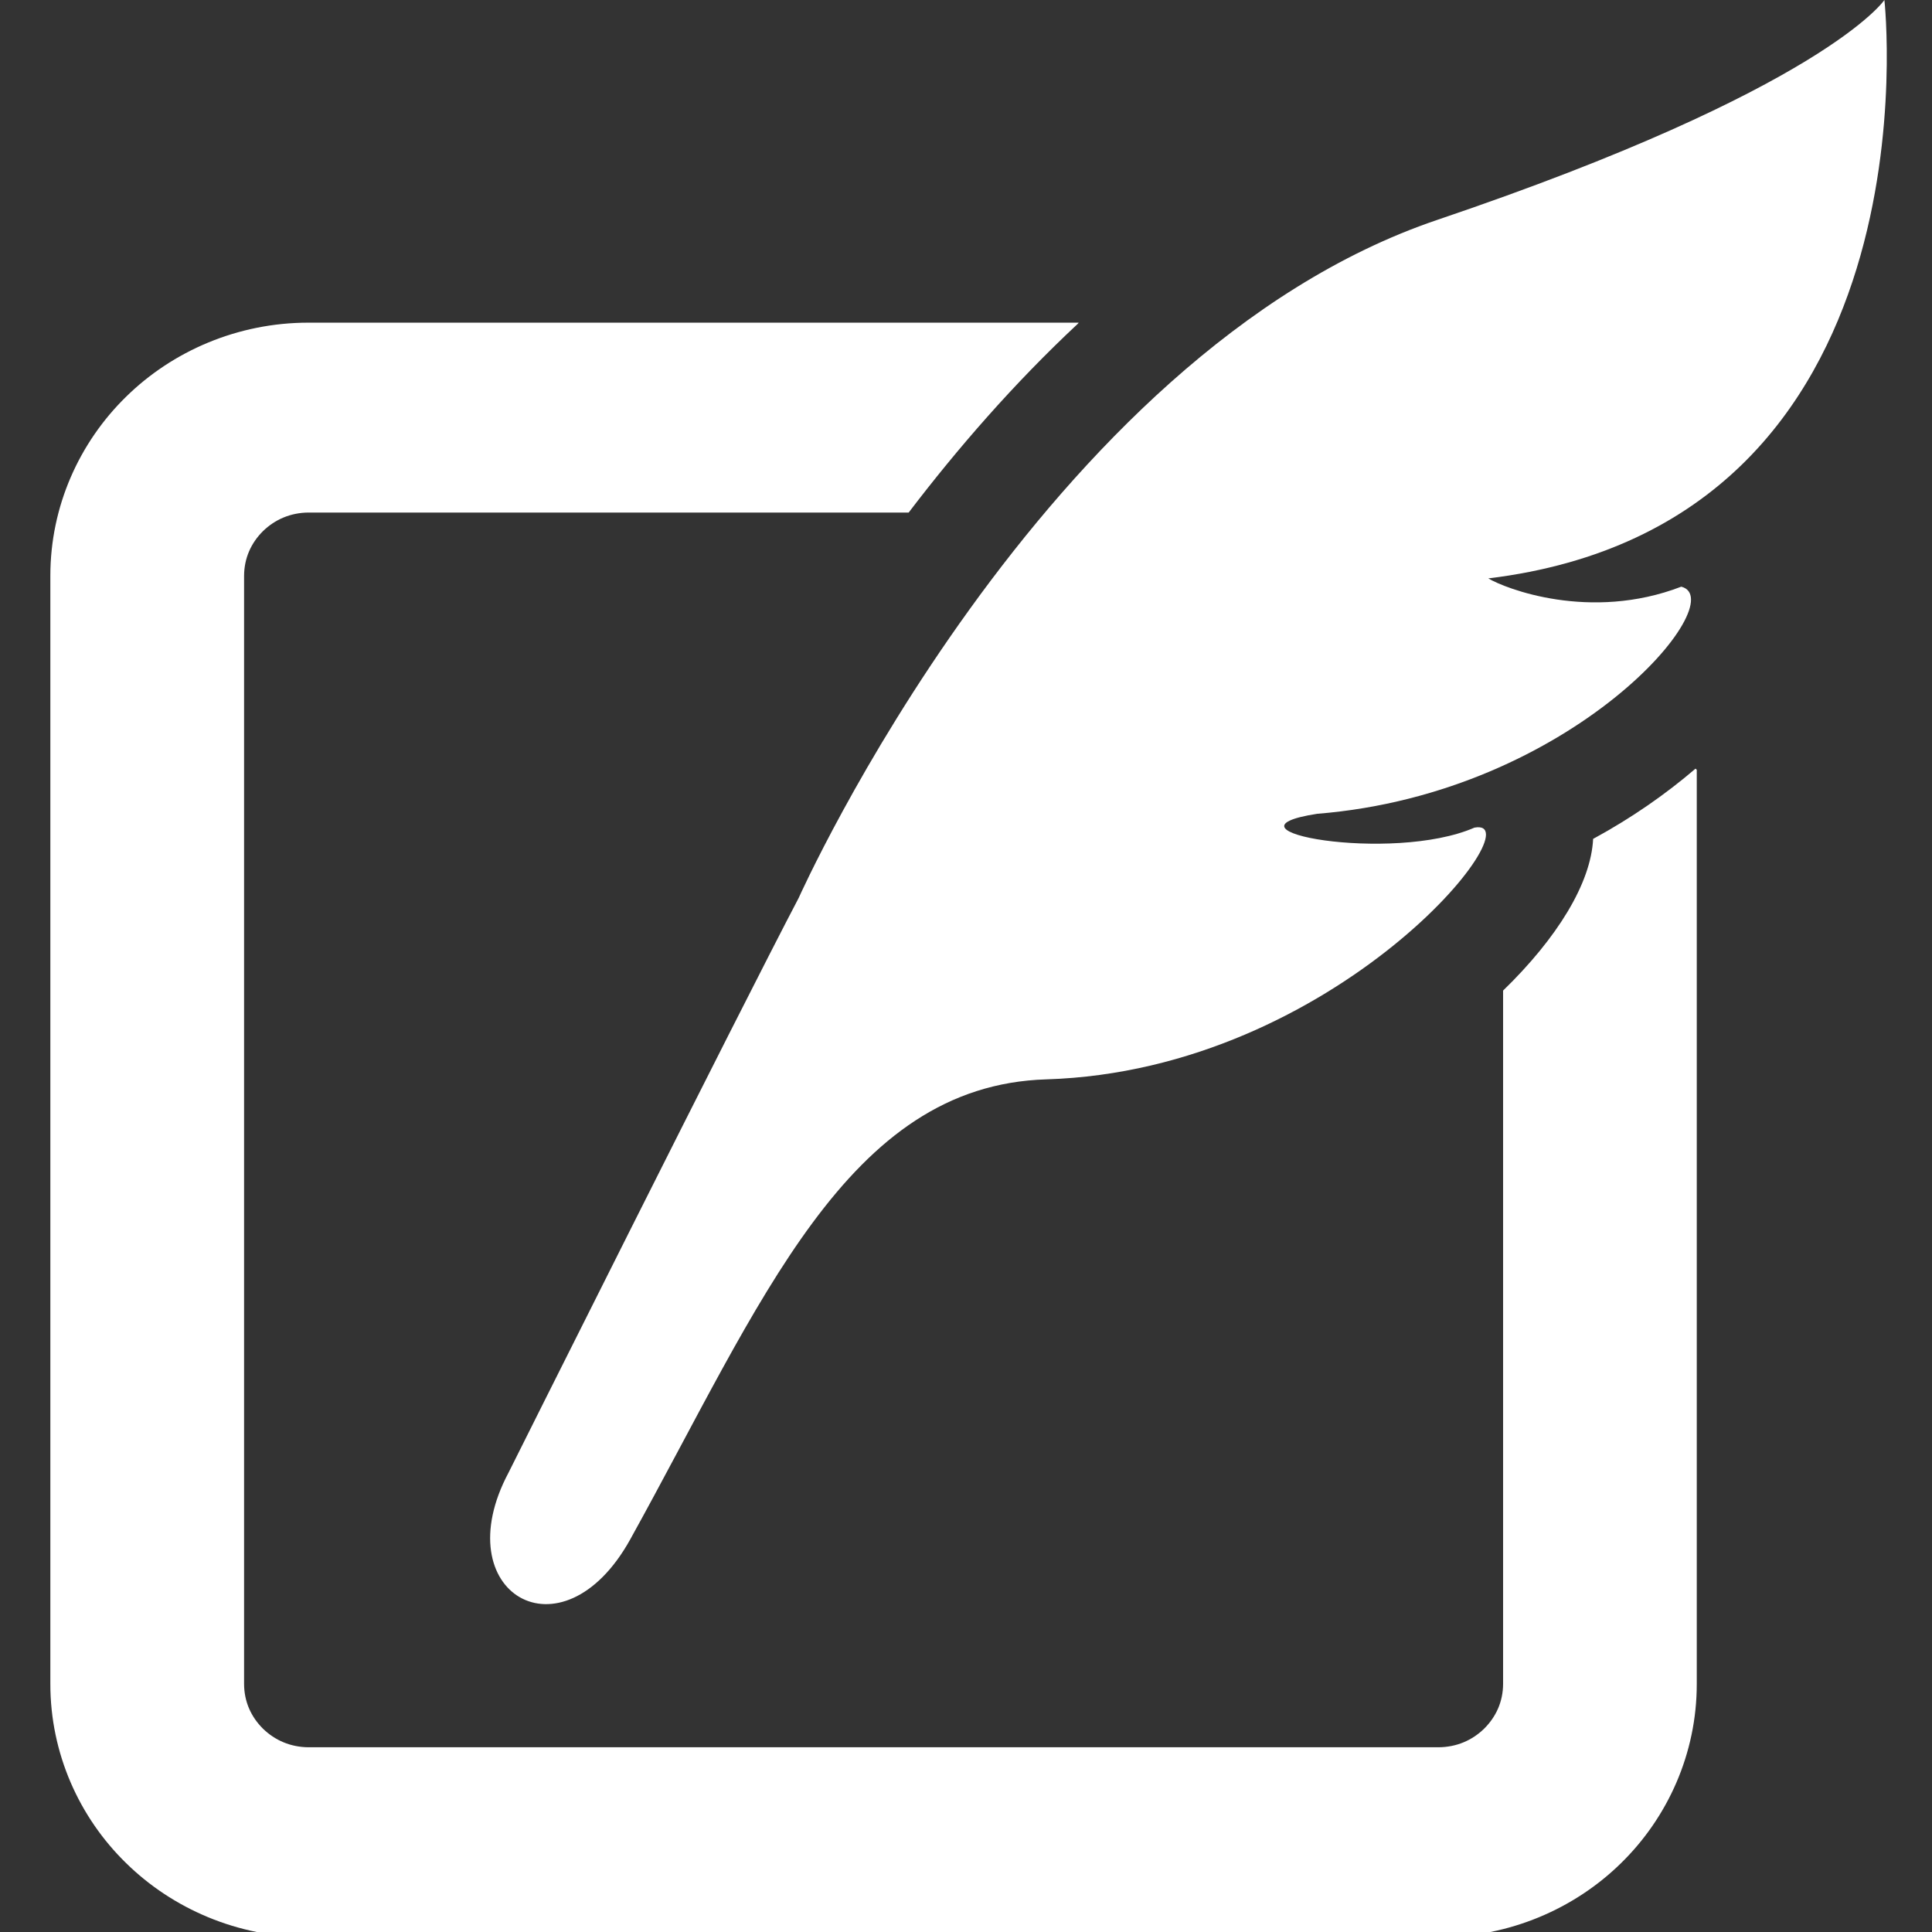
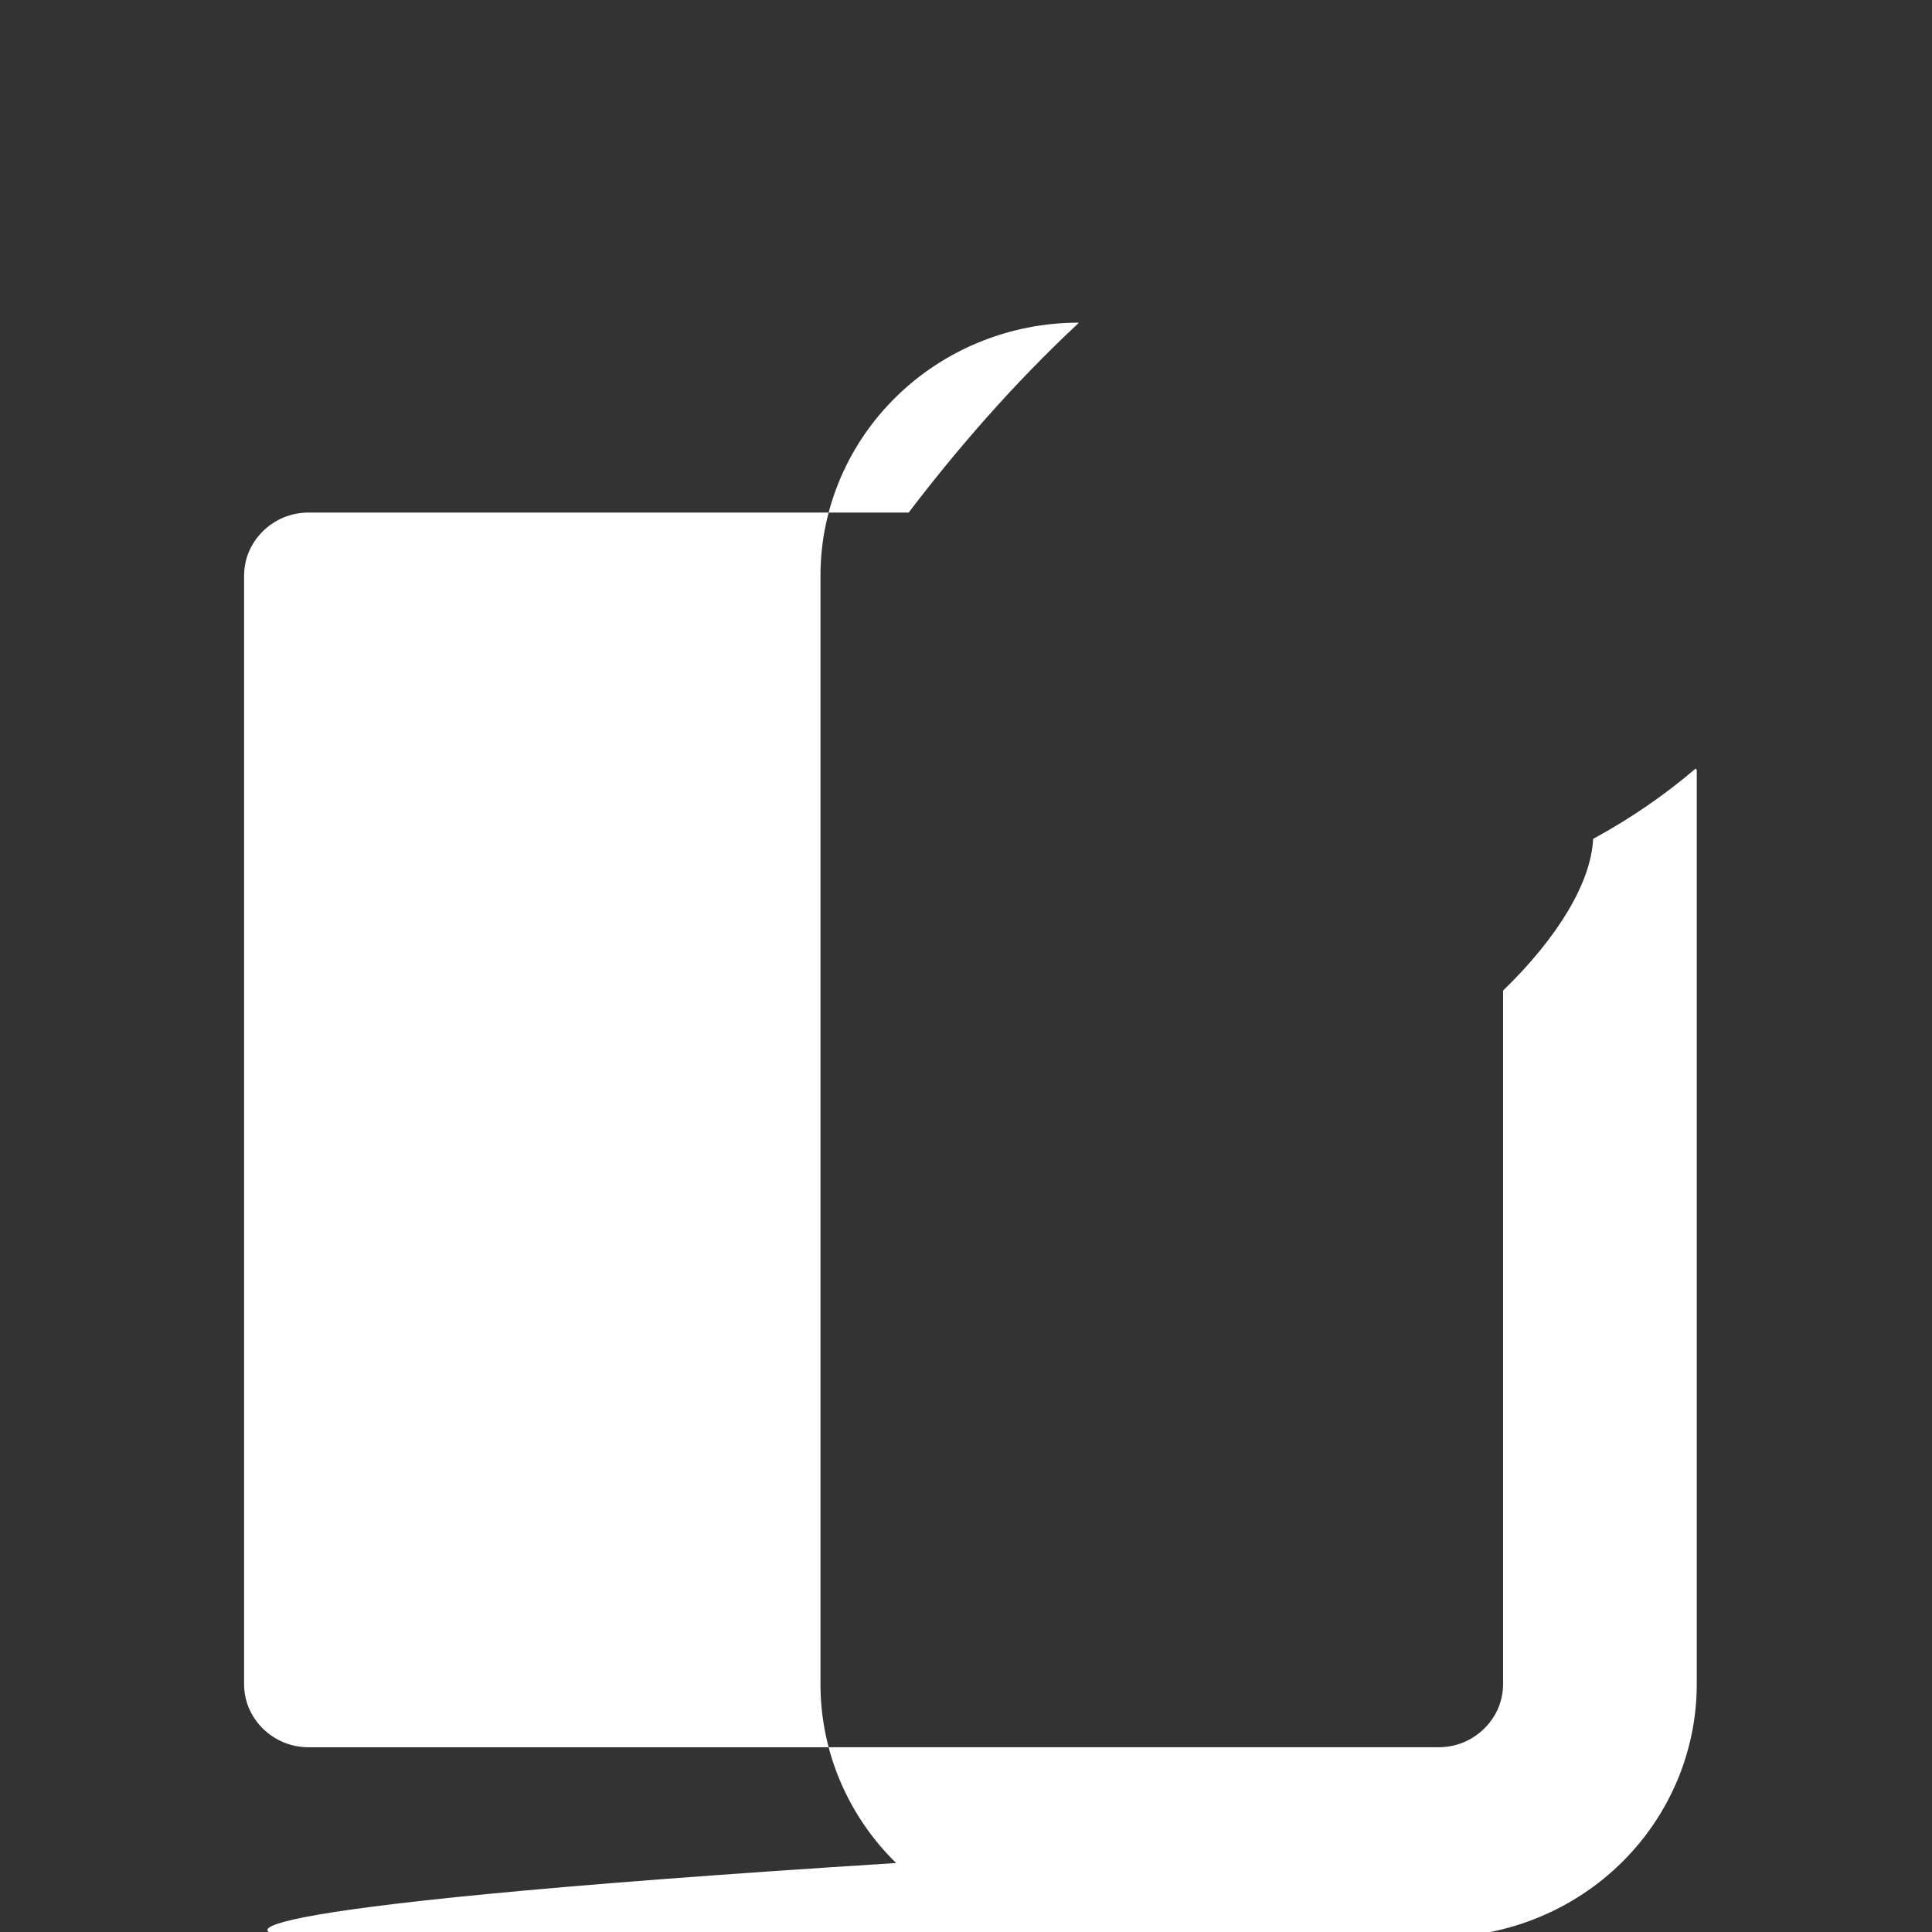
<svg xmlns="http://www.w3.org/2000/svg" version="1.1" id="_x32_" viewBox="0 0 24 24" xml:space="preserve" fill="#ffffff">
  <rect x="0" y="0" width="24" height="24" fill="#333333" stroke="none" />
  <g id="SVGRepo_iconCarrier">
-     <path d="M421.073,221.719c-0.578,11.719-9.469,26.188-23.797,40.094v183.25c-0.016,4.719-1.875,8.719-5.016,11.844                        c-3.156,3.063-7.25,4.875-12.063,4.906H81.558c-4.781-0.031-8.891-1.844-12.047-4.906c-3.141-3.125-4.984-7.125-5-11.844V152.219                        c0.016-4.703,1.859-8.719,5-11.844c3.156-3.063,7.266-4.875,12.047-4.906h158.609c12.828-16.844,27.781-34.094,44.719-49.906                        c0.078-0.094,0.141-0.188,0.219-0.281H81.558c-18.75-0.016-35.984,7.531-48.25,19.594c-12.328,12.063-20.016,28.938-20,47.344                        v292.844c-0.016,18.406,7.672,35.313,20,47.344C45.573,504.469,62.808,512,81.558,512h298.641c18.781,0,36.016-7.531,48.281-19.594                        c12.297-12.031,20-28.938,19.984-47.344V203.469c0,0-0.125-0.156-0.328-0.313C440.37,209.813,431.323,216.156,421.073,221.719z" transform="scale(0.047)" />
-     <path d="M498.058,0c0,0-15.688,23.438-118.156,58.109C275.417,93.469,211.104,237.313,211.104,237.313                        c-15.484,29.469-76.688,151.906-76.688,151.906c-16.859,31.625,14.031,50.313,32.156,17.656                        c34.734-62.688,57.156-119.969,109.969-121.594c77.047-2.375,129.734-69.656,113.156-66.531c-21.813,9.5-69.906,0.719-41.578-3.656                        c68-5.453,109.906-56.563,96.25-60.031c-24.109,9.281-46.594,0.469-51-2.188C513.386,138.281,498.058,0,498.058,0z" transform="scale(0.047)" />
+     <path d="M421.073,221.719c-0.578,11.719-9.469,26.188-23.797,40.094v183.25c-0.016,4.719-1.875,8.719-5.016,11.844                        c-3.156,3.063-7.25,4.875-12.063,4.906H81.558c-4.781-0.031-8.891-1.844-12.047-4.906c-3.141-3.125-4.984-7.125-5-11.844V152.219                        c0.016-4.703,1.859-8.719,5-11.844c3.156-3.063,7.266-4.875,12.047-4.906h158.609c12.828-16.844,27.781-34.094,44.719-49.906                        c0.078-0.094,0.141-0.188,0.219-0.281c-18.75-0.016-35.984,7.531-48.25,19.594c-12.328,12.063-20.016,28.938-20,47.344                        v292.844c-0.016,18.406,7.672,35.313,20,47.344C45.573,504.469,62.808,512,81.558,512h298.641c18.781,0,36.016-7.531,48.281-19.594                        c12.297-12.031,20-28.938,19.984-47.344V203.469c0,0-0.125-0.156-0.328-0.313C440.37,209.813,431.323,216.156,421.073,221.719z" transform="scale(0.047)" />
  </g>
</svg>